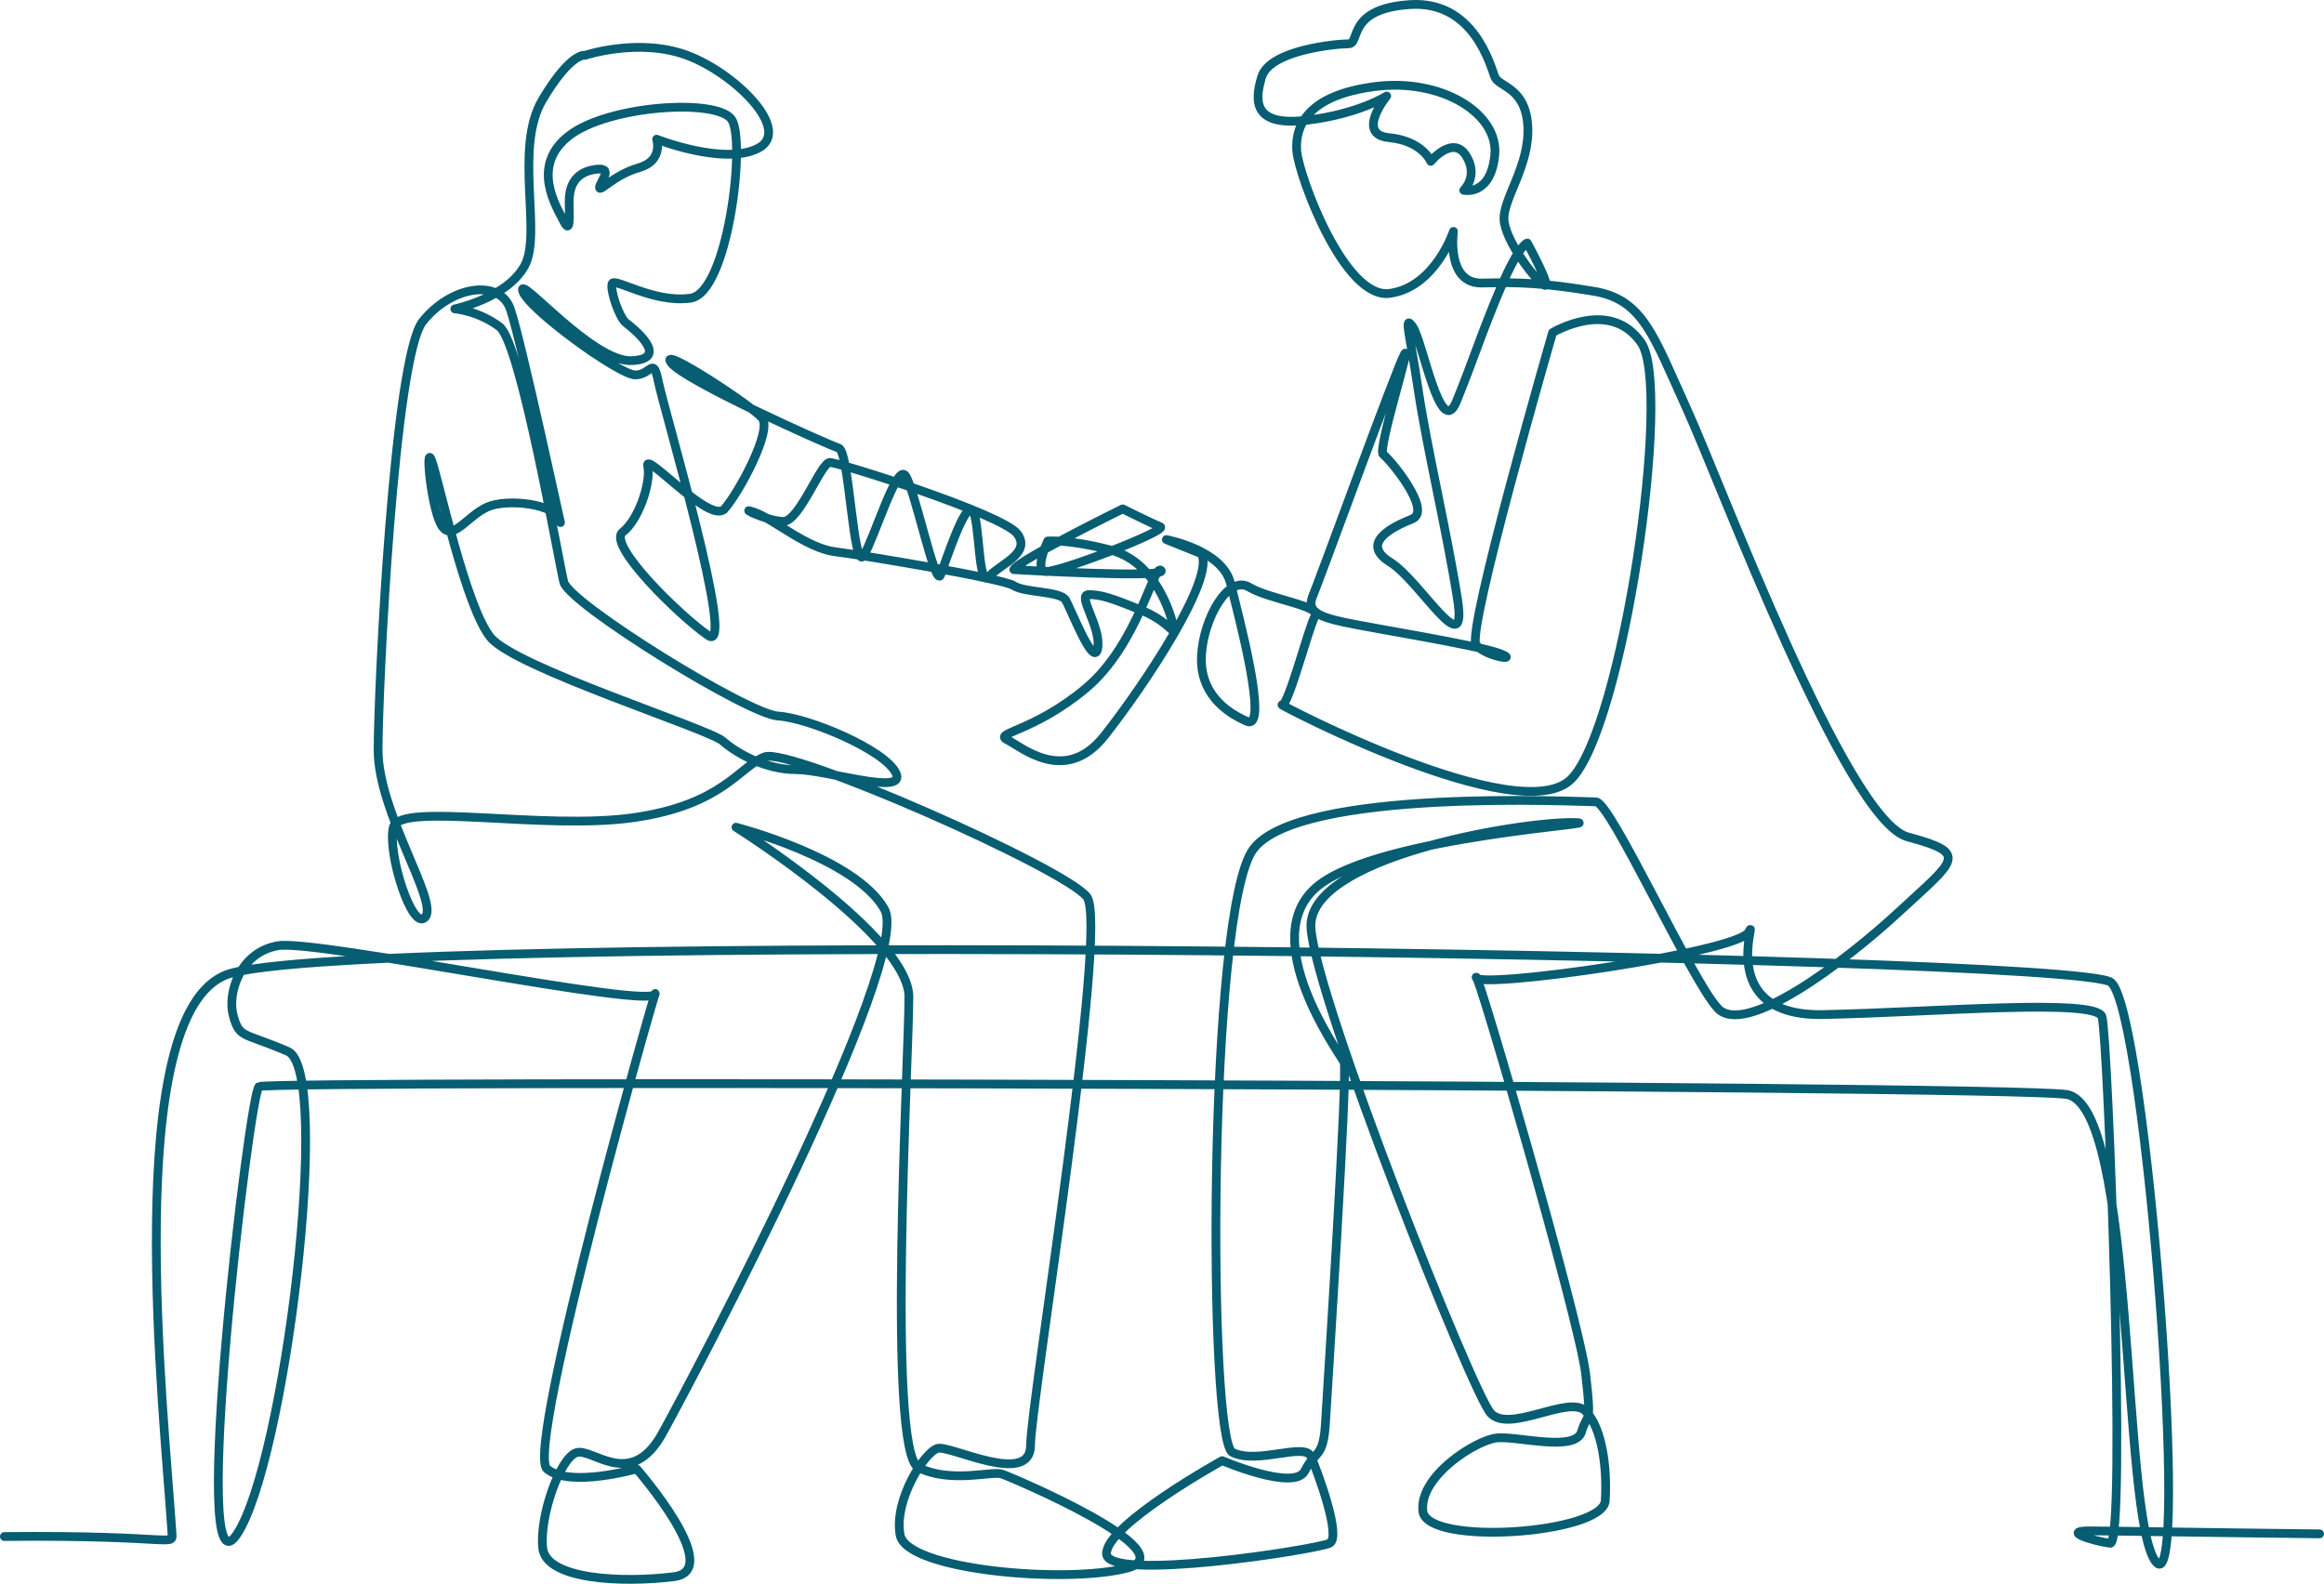
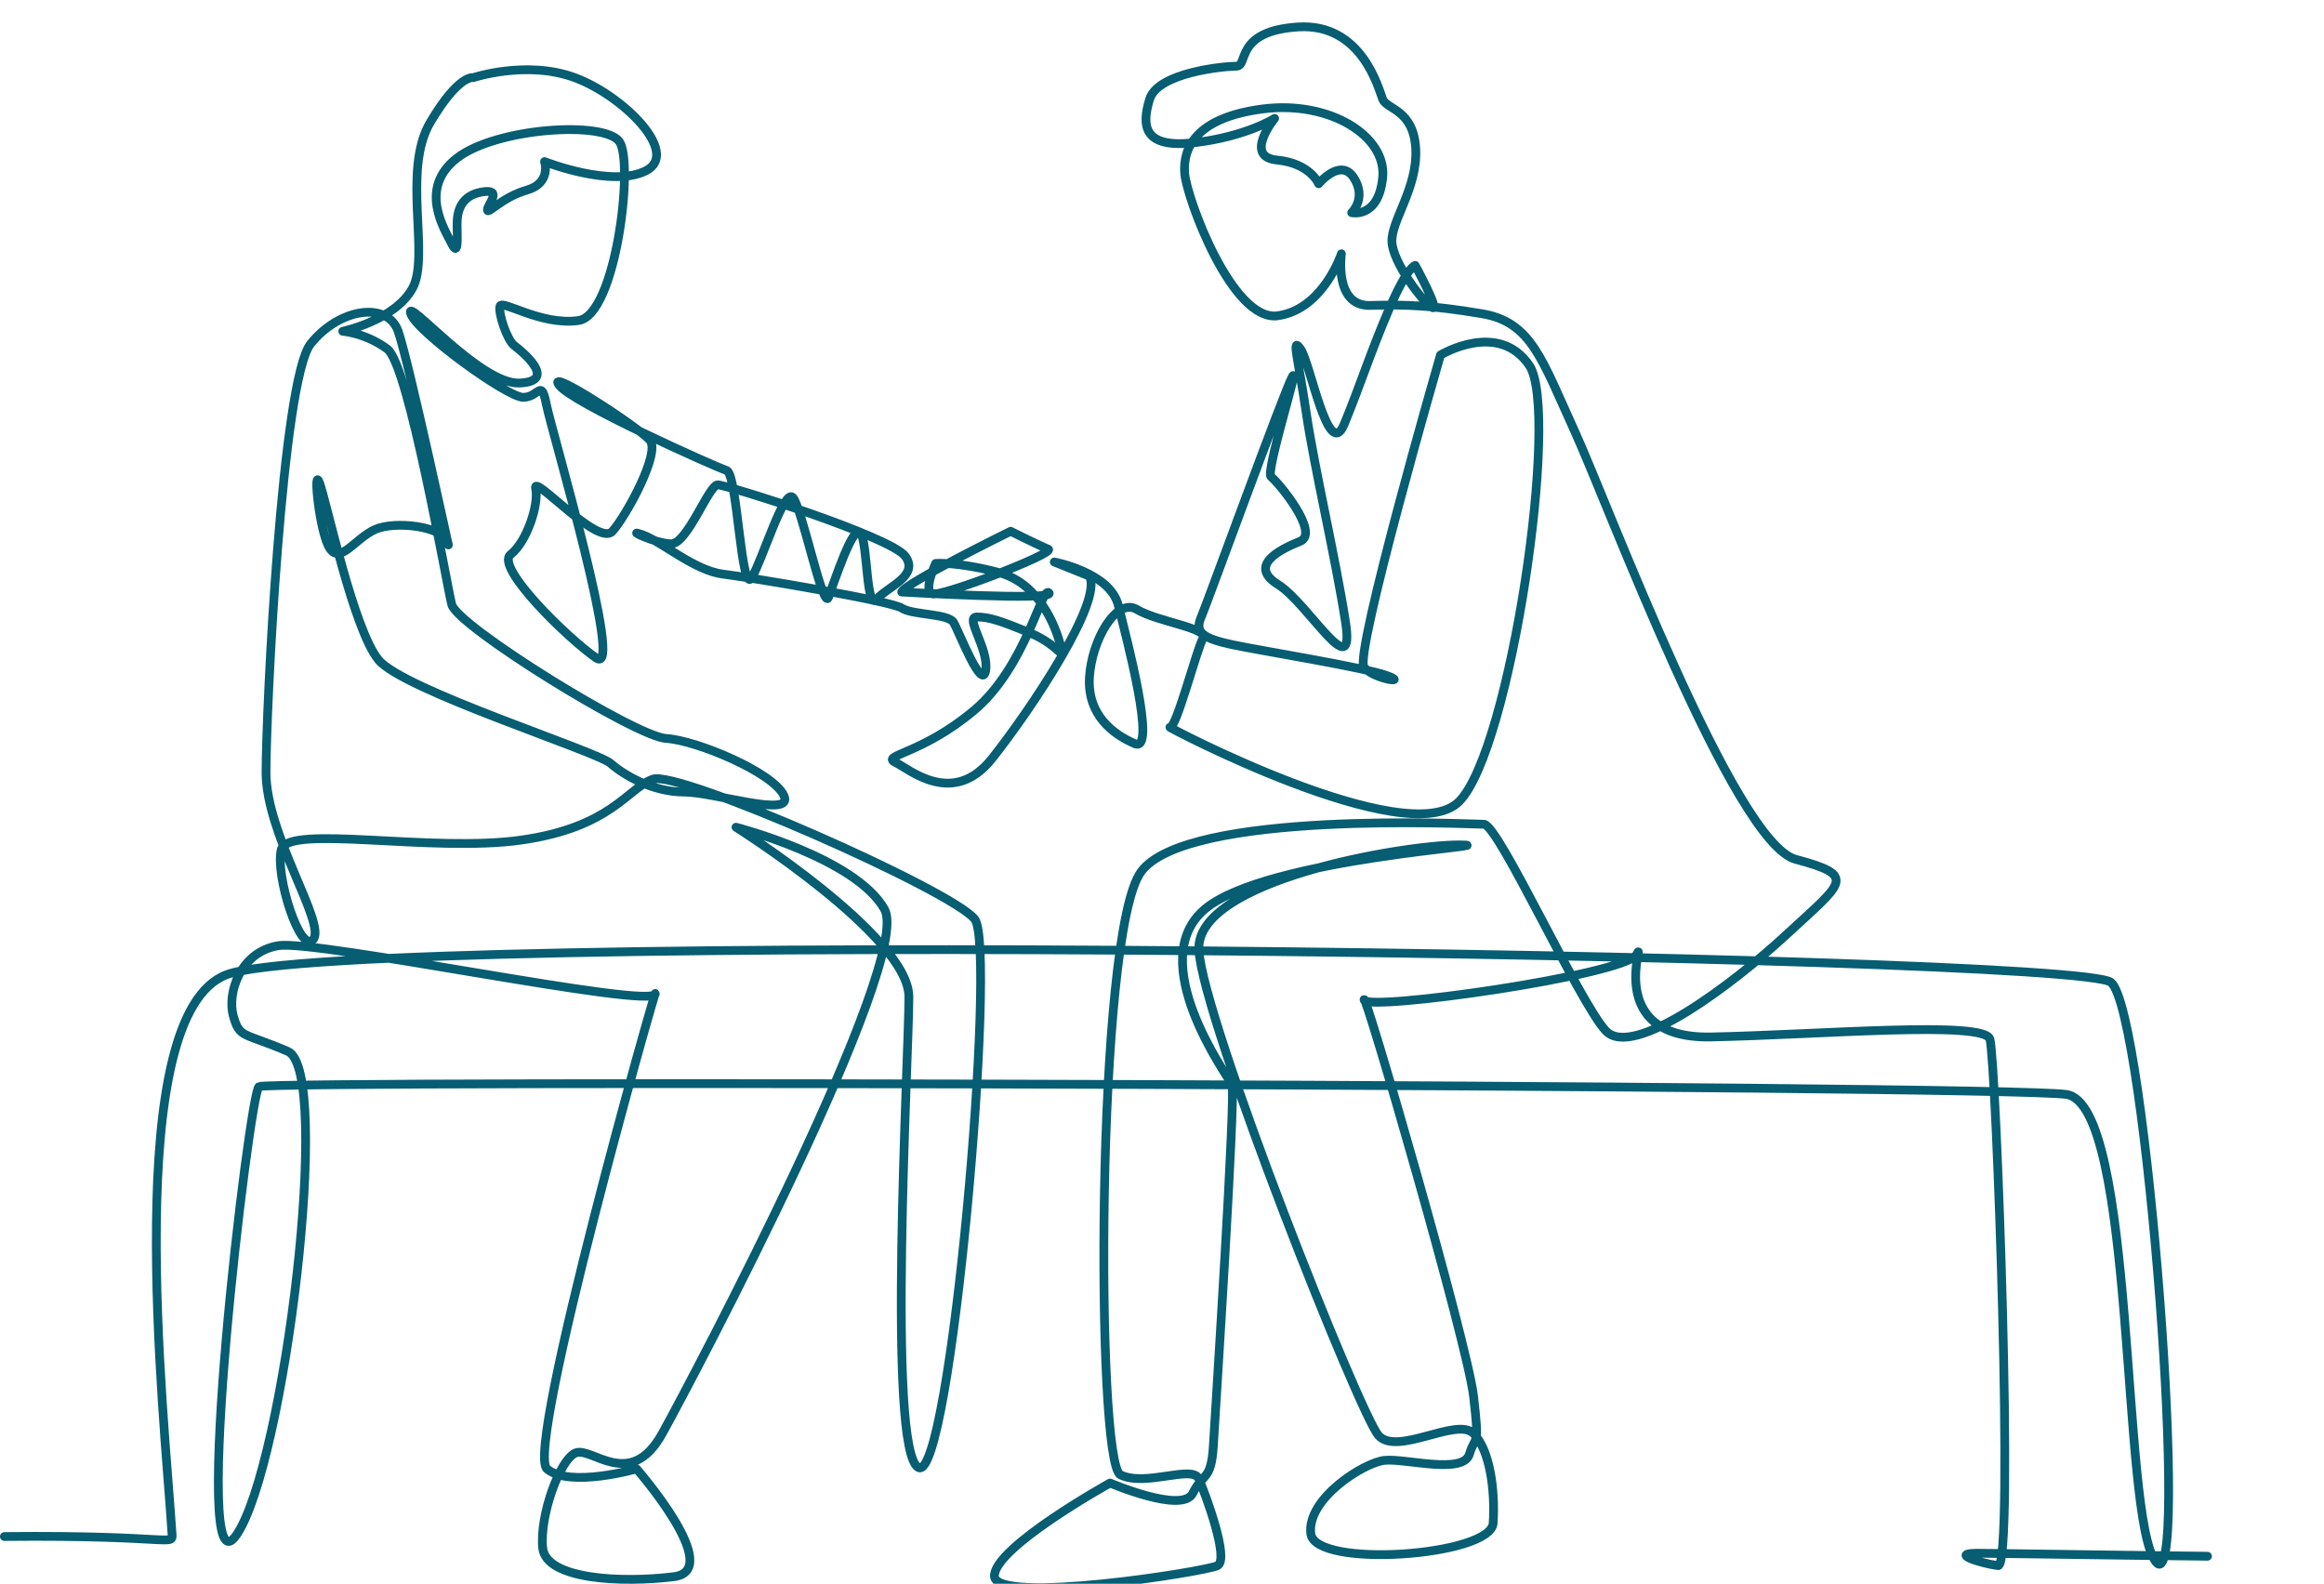
<svg xmlns="http://www.w3.org/2000/svg" id="Layer_1" data-name="Layer 1" viewBox="2.89 198.85 794.14 541.21">
  <defs>
    <style>
      .cls-1 {
        fill: none;
        fill-rule: evenodd;
        stroke: #075D71;
        stroke-linecap: round;
        stroke-linejoin: round;
        stroke-width: 3px;
      }
    </style>
  </defs>
-   <path class="cls-1" d="M4.39,723.91c58.91-.58,57.58,3.76,57.25-1.36-2.63-40.55-17.81-177.19,18.82-190.68,41.58-15.32,631.76-7.18,643.79,2.67,12.04,9.85,27.35,213.35,15.32,198.03-12.04-15.32-6.56-156.46-30.64-159.74-24.07-3.28-614.26-4.86-617.54-2.67-3.29,2.19-24.07,177.24-7.66,153.17,16.41-24.07,32.82-158.65,17.5-165.21-15.32-6.57-16.41-4.38-18.6-12.04-2.19-7.66,2.19-21.88,15.32-24.07,13.13-2.19,127.76,21.94,128.85,16.47,1.09-5.47-44.66,155.76-37,162.32,7.66,6.57,30.63,0,30.63,0,0,0,30.27,34.64,12.76,36.83-17.51,2.19-43.76,1.09-44.86-9.85-1.1-10.94,5.83-30.27,11.3-32.45,5.47-2.19,18.6,13.13,29.54-6.57,10.94-19.69,85.79-161.71,75.95-179.22-9.85-17.51-50.73-28.01-50.73-28.01,0,0,59.08,37.2,59.08,57.99s-7.66,155.36,3.28,160.83c10.94,5.47,25.16,1.09,28.45,2.19,3.28,1.09,63.68,26.67,42.9,32.14-20.79,5.47-75.44.74-77.63-11.29-2.19-12.04,8.47-28.51,12.85-29.6,4.37-1.09,31.73,13.13,31.73-1.09s26.89-177.53,19.23-187.38c-7.66-9.85-101.29-51.13-110.05-47.85-8.75,3.28-14.22,16.41-44.86,20.79-30.64,4.38-79.87-5.47-82.06,3.28-2.19,8.75,6.56,36.11,10.94,30.64,4.37-5.47-16.16-35.68-16.16-57.04s5.49-134.25,15.26-146.46c9.77-12.2,26.24-14.64,29.9-4.27,3.66,10.38,18.31,78.72,17.09,72.62-1.22-6.1-18.31-7.93-25.02-4.88-6.71,3.05-11.6,11.59-15.26,6.71-3.66-4.88-6.1-29.29-3.66-22.58,2.44,6.71,11.6,50.04,20.14,60.42,8.54,10.37,74.45,31.12,79.33,35.39,4.88,4.27,14.65,9.76,25.02,9.76s37.84,9.15,34.17,1.22c-3.66-7.93-29.9-18.92-40.28-19.53-10.37-.61-71.4-38.45-73.23-45.77-1.83-7.32-14.65-81.77-21.97-87.27-7.32-5.49-15.26-6.1-15.26-6.1,0,0,17.7-3.66,23.8-14.65,6.1-10.98-3.66-40.28,6.1-56.75,9.76-16.48,14.64-15.26,14.64-15.26,0,0,18.31-6.1,34.78,0,16.48,6.1,36.01,25.63,24.41,31.73-11.59,6.1-34.78-3.05-34.78-3.05,0,0,2.44,7.32-6.1,9.76-8.54,2.44-13.42,8.54-13.42,6.71s5.49-7.32-1.83-6.1c-7.32,1.22-8.54,6.71-8.54,10.98s.61,11.6-1.83,6.71c-2.44-4.88-11.6-18.92,1.83-29.29,13.43-10.37,50.65-12.81,55.53-5.49,4.88,7.32-1.22,59.19-14.03,61.03-12.81,1.83-26.24-7.32-26.85-4.88-.61,2.44,2.44,11.6,4.88,13.42,2.44,1.83,15.26,12.21,1.83,12.82-13.43.61-39.05-29.9-37.23-23.8,1.83,6.1,32.95,28.68,38.45,28.68s6.1-6.71,7.93,2.44c1.83,9.15,26.85,93.37,17.08,86.66-9.76-6.71-34.78-31.12-29.29-35.39,5.49-4.27,9.76-17.09,8.54-22.58-1.22-5.49,21.36,20.14,26.24,14.65,4.88-5.49,16.48-26.85,12.82-31.12-3.66-4.27-35.39-25.02-31.12-18.92,4.27,6.1,53.7,28.07,57.36,29.29,3.66,1.22,4.88,42.72,8.54,36.62,3.66-6.1,10.98-30.51,14.03-27.46,3.05,3.05,10.37,39.06,12.21,34.17,1.83-4.88,8.54-25.63,10.99-21.97,2.44,3.66,1.83,26.85,5.49,22.58,3.66-4.27,14.64-7.93,9.76-14.65-4.88-6.71-61.02-24.41-64.08-24.41s-10.38,20.14-15.87,20.14-16.48-5.49-9.76-3.05c6.71,2.44,17.7,12.21,27.46,13.42,9.77,1.22,57.36,9.16,61.03,11.6,3.66,2.44,15.87,1.83,17.7,4.88,1.83,3.05,9.76,23.8,10.98,16.48,1.22-7.32-7.32-18.31-3.05-18.31s7.93,1.22,18.31,5.49c10.37,4.27,12.2,10.98,10.37,4.27-1.83-6.71-7.32-21.36-21.36-25.02-14.03-3.66-21.36-3.05-21.36-3.05,0,0-4.27,9.15-1.22,10.38,3.05,1.22,42.72-14.04,39.67-15.26-3.05-1.22-12.82-6.1-12.82-6.1,0,0-36.01,17.7-37.23,20.75,0,0,52.75,3.1,50.33.3-2.41-2.8-7.79,25.27-25.7,40.25-17.92,14.98-31.8,15.18-26.82,17.64,4.98,2.46,19.76,15.53,33.17-1.41,13.41-16.94,38.01-53.9,33.12-62.23l-11.95-4.81s19.05,3.53,21.88,14.82c2.82,11.29,13.25,50.57,5.65,47.28-7.6-3.29-16.23-9.88-15.53-22.58.71-12.7,9.18-27.52,16.23-23.29,7.06,4.24,24.7,6.35,22.58,9.88-2.12,3.53-9.17,31.05-11.29,30.35-2.12-.71,81.16,43.05,98.8,25.4,17.64-17.64,34.58-133.53,23.99-149.05-10.59-15.53-30.35-3.53-30.35-3.53,0,0-29.64,102.48-26.11,106.71,3.53,4.23,15.53,5.65,7.76,2.82-7.76-2.82-43.05-8.47-52.93-10.58-9.88-2.12-12.7-4.23-10.58-9.17,2.12-4.94,28.66-77.95,31.27-82.45,2.6-4.5-9.39,32.9-7.28,34.31,2.12,1.41,16.94,19.2,9.88,22.03-7.06,2.82-17.83,8.35-7.5,14.76,10.33,6.41,26.56,35.35,23.03,12.77-3.53-22.58-10.59-52.37-13.41-71.43-2.82-19.05-5.22-26.45-1.9-21.75,3.32,4.69,9.44,38.75,14.85,25.66,5.4-13.09,8.94-24.38,15.28-39.2,6.35-14.82,9.01-15.11,9.01-15.11,0,0,8.63,15.81,5.81,14.4-2.82-1.41-13.43-15.17-13.77-22.41-.34-7.23,8.83-18.42,8.13-31.83-.71-13.41-9.88-13.41-11.29-16.94-1.41-3.53-7.06-26.11-28.93-24.7-21.87,1.41-16.84,13.41-21.07,13.41s-26.82,2.12-29.64,11.29c-2.82,9.17-2.12,16.94,15.52,14.82,17.64-2.12,27.19-8.27,27.19-8.27,0,0-10.7,13.11.76,14.22,11.47,1.11,14.29,8.11,14.29,8.11,0,0,7.48-9.06,12-2.07,4.51,7-.71,11.95-.71,11.95,0,0,9.17,2.12,10.59-12,1.41-14.11-18.06-26.44-41.09-23.43-23.03,3.01-27.26,13.6-26.56,22.07.71,8.47,16.23,50.71,31.76,48.59,15.53-2.12,21.78-21.17,21.78-21.17,0,0-2.6,18,9.88,17.64,12.48-.36,21.17,0,38.11,2.82,16.94,2.82,20.47,15.52,31.76,40.23,11.29,24.7,54.34,140.59,75.51,146.23,21.17,5.65,16.23,7.76-2.82,25.41-19.05,17.64-52.93,43.05-62.1,33.17-9.17-9.88-36.7-70.57-41.64-70.57s-101.62-4.94-117.15,16.23c-15.52,21.17-15.52,201.83-7.06,206.07,8.47,4.23,24.7-3.53,26.82,1.41,2.12,4.94,10.58,27.52,6.35,29.64-4.23,2.12-76.22,13.41-76.22,3.53s39.52-31.76,39.52-31.76c0,0,24.7,10.58,28.23,3.53,3.53-7.06,6.35-4.23,7.06-16.23.71-12,7.76-120.68,6.35-123.5-1.41-2.82-30.35-42.34-9.17-59.98,21.17-17.64,105.86-21.88,86.8-21.88s-90.33,12-88.92,35.99c1.41,23.99,55.05,158.79,61.4,165.84,6.35,7.06,26.76-6.38,32.41-.73,5.65,5.65,7.46,19.35,6.75,30.64-.7,11.29-60.91,15.63-62.32,3.63-1.41-12,18.22-24.37,25.28-25.07,7.06-.71,26.82,4.94,28.93-2.12,2.12-7.06,3.53-1.41,1.41-19.76-2.12-18.35-37.41-139.73-37.41-135.5s89.63-8.47,93.16-15.52c3.53-7.06-12.16,28.99,25.41,28.23,37.57-.77,93.16-5.65,95.27.7,2.12,6.35,8.47,180.66,2.82,179.96-5.65-.71-16.94-4.23-7.06-4.23,6.46,0,40.66.6,78.61,1.02" />
+   <path class="cls-1" d="M4.39,723.91c58.91-.58,57.58,3.76,57.25-1.36-2.63-40.55-17.81-177.19,18.82-190.68,41.58-15.32,631.76-7.18,643.79,2.67,12.04,9.85,27.35,213.35,15.32,198.03-12.04-15.32-6.56-156.46-30.64-159.74-24.07-3.28-614.26-4.86-617.54-2.67-3.29,2.19-24.07,177.24-7.66,153.17,16.41-24.07,32.82-158.65,17.5-165.21-15.32-6.57-16.41-4.38-18.6-12.04-2.19-7.66,2.19-21.88,15.32-24.07,13.13-2.19,127.76,21.94,128.85,16.47,1.09-5.47-44.66,155.76-37,162.32,7.66,6.57,30.63,0,30.63,0,0,0,30.27,34.64,12.76,36.83-17.51,2.19-43.76,1.09-44.86-9.85-1.1-10.94,5.83-30.27,11.3-32.45,5.47-2.19,18.6,13.13,29.54-6.57,10.94-19.69,85.79-161.71,75.95-179.22-9.85-17.51-50.73-28.01-50.73-28.01,0,0,59.08,37.2,59.08,57.99s-7.66,155.36,3.28,160.83s26.89-177.53,19.23-187.38c-7.66-9.85-101.29-51.13-110.05-47.85-8.75,3.28-14.22,16.41-44.86,20.79-30.64,4.38-79.87-5.47-82.06,3.28-2.19,8.75,6.56,36.11,10.94,30.64,4.37-5.47-16.16-35.68-16.16-57.04s5.49-134.25,15.26-146.46c9.77-12.2,26.24-14.64,29.9-4.27,3.66,10.38,18.31,78.72,17.09,72.62-1.22-6.1-18.31-7.93-25.02-4.88-6.71,3.05-11.6,11.59-15.26,6.71-3.66-4.88-6.1-29.29-3.66-22.58,2.44,6.71,11.6,50.04,20.14,60.42,8.54,10.37,74.45,31.12,79.33,35.39,4.88,4.27,14.65,9.76,25.02,9.76s37.84,9.15,34.17,1.22c-3.66-7.93-29.9-18.92-40.28-19.53-10.37-.61-71.4-38.45-73.23-45.77-1.83-7.32-14.65-81.77-21.97-87.27-7.32-5.49-15.26-6.1-15.26-6.1,0,0,17.7-3.66,23.8-14.65,6.1-10.98-3.66-40.28,6.1-56.75,9.76-16.48,14.64-15.26,14.64-15.26,0,0,18.31-6.1,34.78,0,16.48,6.1,36.01,25.63,24.41,31.73-11.59,6.1-34.78-3.05-34.78-3.05,0,0,2.44,7.32-6.1,9.76-8.54,2.44-13.42,8.54-13.42,6.71s5.49-7.32-1.83-6.1c-7.32,1.22-8.54,6.71-8.54,10.98s.61,11.6-1.83,6.71c-2.44-4.88-11.6-18.92,1.83-29.29,13.43-10.37,50.65-12.81,55.53-5.49,4.88,7.32-1.22,59.19-14.03,61.03-12.81,1.83-26.24-7.32-26.85-4.88-.61,2.44,2.44,11.6,4.88,13.42,2.44,1.83,15.26,12.21,1.83,12.82-13.43.61-39.05-29.9-37.23-23.8,1.83,6.1,32.95,28.68,38.45,28.68s6.1-6.71,7.93,2.44c1.83,9.15,26.85,93.37,17.08,86.66-9.76-6.71-34.78-31.12-29.29-35.39,5.49-4.27,9.76-17.09,8.54-22.58-1.22-5.49,21.36,20.14,26.24,14.65,4.88-5.49,16.48-26.85,12.82-31.12-3.66-4.27-35.39-25.02-31.12-18.92,4.27,6.1,53.7,28.07,57.36,29.29,3.66,1.22,4.88,42.72,8.54,36.62,3.66-6.1,10.98-30.51,14.03-27.46,3.05,3.05,10.37,39.06,12.21,34.17,1.83-4.88,8.54-25.63,10.99-21.97,2.44,3.66,1.83,26.85,5.49,22.58,3.66-4.27,14.64-7.93,9.76-14.65-4.88-6.71-61.02-24.41-64.08-24.41s-10.38,20.14-15.87,20.14-16.48-5.49-9.76-3.05c6.71,2.44,17.7,12.21,27.46,13.42,9.77,1.22,57.36,9.16,61.03,11.6,3.66,2.44,15.87,1.83,17.7,4.88,1.83,3.05,9.76,23.8,10.98,16.48,1.22-7.32-7.32-18.31-3.05-18.31s7.93,1.22,18.31,5.49c10.37,4.27,12.2,10.98,10.37,4.27-1.83-6.71-7.32-21.36-21.36-25.02-14.03-3.66-21.36-3.05-21.36-3.05,0,0-4.27,9.15-1.22,10.38,3.05,1.22,42.72-14.04,39.67-15.26-3.05-1.22-12.82-6.1-12.82-6.1,0,0-36.01,17.7-37.23,20.75,0,0,52.75,3.1,50.33.3-2.41-2.8-7.79,25.27-25.7,40.25-17.92,14.98-31.8,15.18-26.82,17.64,4.98,2.46,19.76,15.53,33.17-1.41,13.41-16.94,38.01-53.9,33.12-62.23l-11.95-4.81s19.05,3.53,21.88,14.82c2.82,11.29,13.25,50.57,5.65,47.28-7.6-3.29-16.23-9.88-15.53-22.58.71-12.7,9.18-27.52,16.23-23.29,7.06,4.24,24.7,6.35,22.58,9.88-2.12,3.53-9.17,31.05-11.29,30.35-2.12-.71,81.16,43.05,98.8,25.4,17.64-17.64,34.58-133.53,23.99-149.05-10.59-15.53-30.35-3.53-30.35-3.53,0,0-29.64,102.48-26.11,106.71,3.53,4.23,15.53,5.65,7.76,2.82-7.76-2.82-43.05-8.47-52.93-10.58-9.88-2.12-12.7-4.23-10.58-9.17,2.12-4.94,28.66-77.95,31.27-82.45,2.6-4.5-9.39,32.9-7.28,34.31,2.12,1.41,16.94,19.2,9.88,22.03-7.06,2.82-17.83,8.35-7.5,14.76,10.33,6.41,26.56,35.35,23.03,12.77-3.53-22.58-10.59-52.37-13.41-71.43-2.82-19.05-5.22-26.45-1.9-21.75,3.32,4.69,9.44,38.75,14.85,25.66,5.4-13.09,8.94-24.38,15.28-39.2,6.35-14.82,9.01-15.11,9.01-15.11,0,0,8.63,15.81,5.81,14.4-2.82-1.41-13.43-15.17-13.77-22.41-.34-7.23,8.83-18.42,8.13-31.83-.71-13.41-9.88-13.41-11.29-16.94-1.41-3.53-7.06-26.11-28.93-24.7-21.87,1.41-16.84,13.41-21.07,13.41s-26.82,2.12-29.64,11.29c-2.82,9.17-2.12,16.94,15.52,14.82,17.64-2.12,27.19-8.27,27.19-8.27,0,0-10.7,13.11.76,14.22,11.47,1.11,14.29,8.11,14.29,8.11,0,0,7.48-9.06,12-2.07,4.51,7-.71,11.95-.71,11.95,0,0,9.17,2.12,10.59-12,1.41-14.11-18.06-26.44-41.09-23.43-23.03,3.01-27.26,13.6-26.56,22.07.71,8.47,16.23,50.71,31.76,48.59,15.53-2.12,21.78-21.17,21.78-21.17,0,0-2.6,18,9.88,17.64,12.48-.36,21.17,0,38.11,2.82,16.94,2.82,20.47,15.52,31.76,40.23,11.29,24.7,54.34,140.59,75.51,146.23,21.17,5.65,16.23,7.76-2.82,25.41-19.05,17.64-52.93,43.05-62.1,33.17-9.17-9.88-36.7-70.57-41.64-70.57s-101.62-4.94-117.15,16.23c-15.52,21.17-15.52,201.83-7.06,206.07,8.47,4.23,24.7-3.53,26.82,1.41,2.12,4.94,10.58,27.52,6.35,29.64-4.23,2.12-76.22,13.41-76.22,3.53s39.52-31.76,39.52-31.76c0,0,24.7,10.58,28.23,3.53,3.53-7.06,6.35-4.23,7.06-16.23.71-12,7.76-120.68,6.35-123.5-1.41-2.82-30.35-42.34-9.17-59.98,21.17-17.64,105.86-21.88,86.8-21.88s-90.33,12-88.92,35.99c1.41,23.99,55.05,158.79,61.4,165.84,6.35,7.06,26.76-6.38,32.41-.73,5.65,5.65,7.46,19.35,6.75,30.64-.7,11.29-60.91,15.63-62.32,3.63-1.41-12,18.22-24.37,25.28-25.07,7.06-.71,26.82,4.94,28.93-2.12,2.12-7.06,3.53-1.41,1.41-19.76-2.12-18.35-37.41-139.73-37.41-135.5s89.63-8.47,93.16-15.52c3.53-7.06-12.16,28.99,25.41,28.23,37.57-.77,93.16-5.65,95.27.7,2.12,6.35,8.47,180.66,2.82,179.96-5.65-.71-16.94-4.23-7.06-4.23,6.46,0,40.66.6,78.61,1.02" />
</svg>